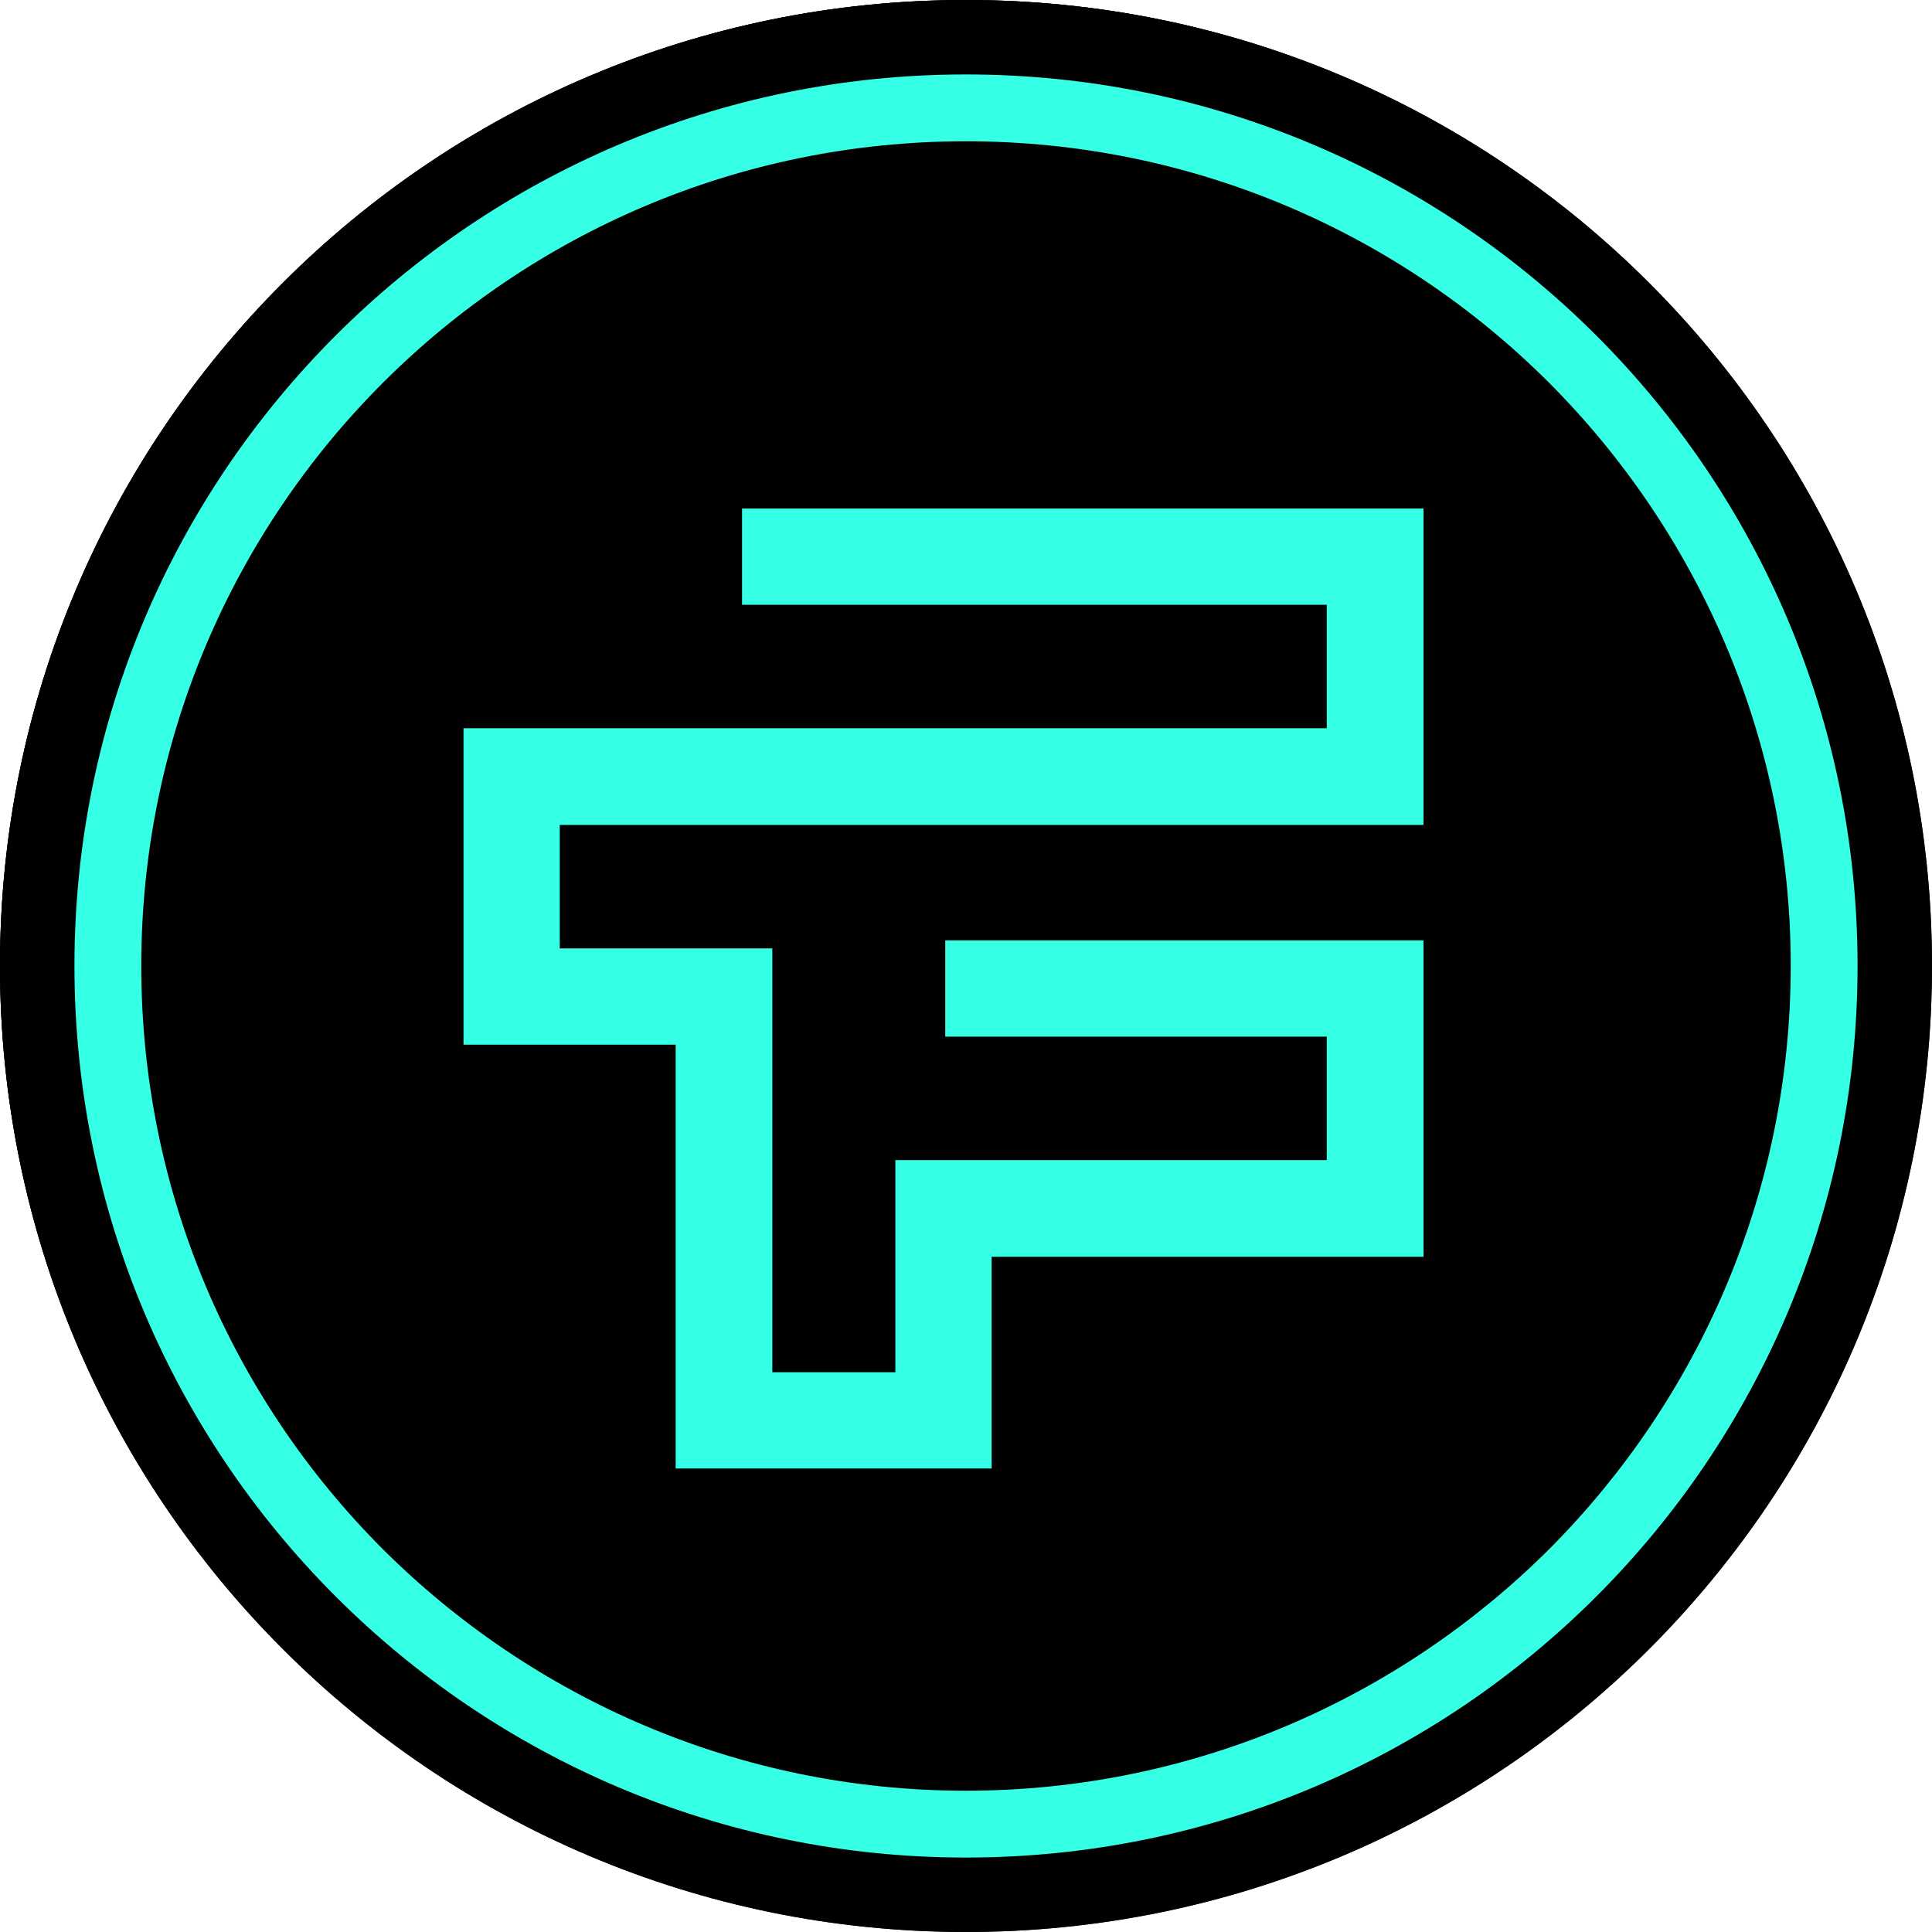
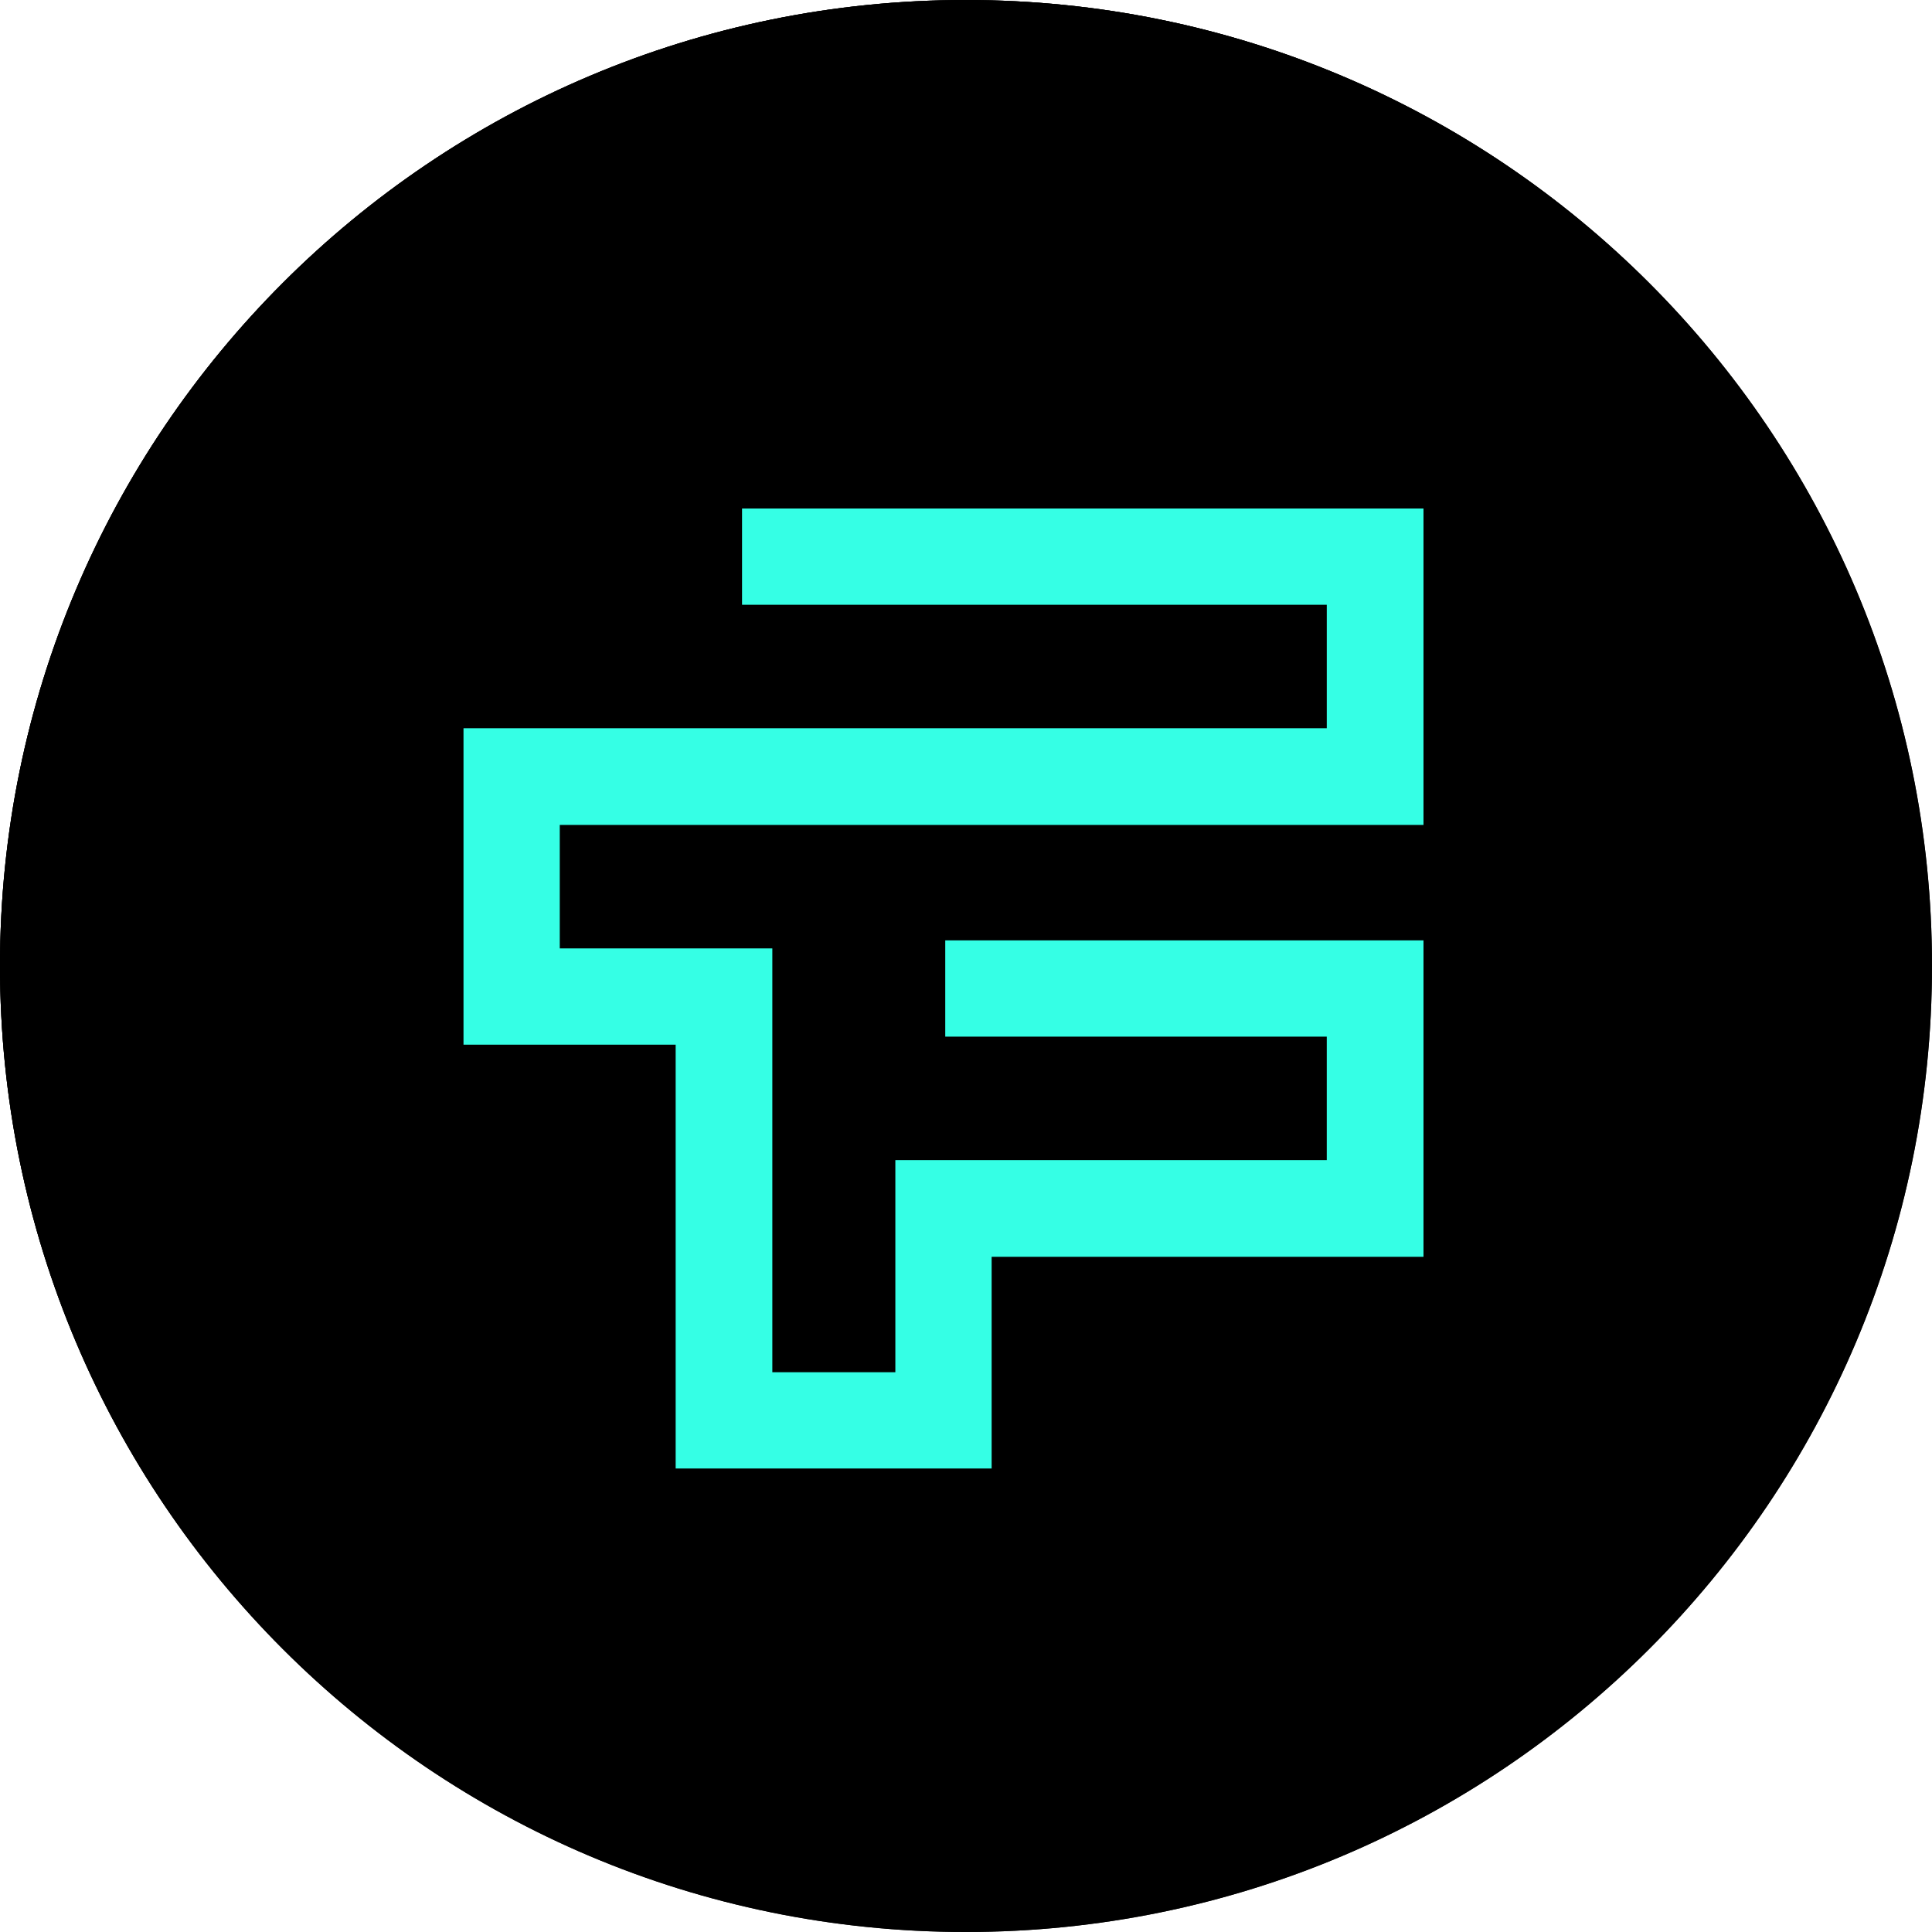
<svg xmlns="http://www.w3.org/2000/svg" width="250" height="250">
  <clipPath id="a">
    <path d="M124.973 0C194.059 0 250 55.941 250 124.973 250 194.059 194.059 250 124.973 250 55.94 250 0 194.059 0 124.973 0 55.94 55.941 0 124.973 0zm0 0" />
  </clipPath>
  <path fill="#2b2a29" fill-rule="evenodd" d="M124.973 0C194.059 0 250 55.941 250 124.973 250 194.059 194.059 250 124.973 250 55.94 250 0 194.059 0 124.973 0 55.94 55.941 0 124.973 0zm0 0" />
  <g clip-path="url(#a)" clip-rule="evenodd">
    <path d="M0 0h250v250H0z" />
  </g>
  <path fill-rule="evenodd" d="M249.941 124.973c0 69.02-55.949 124.968-124.968 124.968C55.953 249.941 0 193.992 0 124.973 0 55.953 55.953 0 124.973 0S249.94 55.953 249.94 124.973zm0 0" />
  <g fill="#35ffe5">
-     <path d="M124.973 9.633c31.89 0 60.726 12.918 81.601 33.793s33.793 49.71 33.793 81.547c0 31.89-12.918 60.726-33.793 81.601s-49.71 33.793-81.601 33.793c-31.836 0-60.672-12.918-81.547-33.793s-33.793-49.71-33.793-81.601c0-31.836 12.918-60.672 33.793-81.547s49.71-33.793 81.547-33.793zm75.488 39.906c-19.32-19.32-46.02-31.258-75.488-31.258-29.414 0-56.114 11.938-75.434 31.258s-31.258 46.02-31.258 75.434c0 29.468 11.938 56.168 31.258 75.488 19.32 19.262 46.02 31.258 75.434 31.258 29.468 0 56.168-11.996 75.488-31.258 19.262-19.32 31.258-46.02 31.258-75.488 0-29.414-11.996-56.114-31.258-75.434zm0 0" />
    <path d="M96.02 65.8h88.18v40.946H72.433v15.977H99.94v54.843h15.918v-27.449h55.825v-15.976h-49.368v-12.457H184.2v40.945h-55.883v27.394H87.43V135.18H59.977V94.234h111.707V78.258H96.02zm0 0" />
  </g>
</svg>